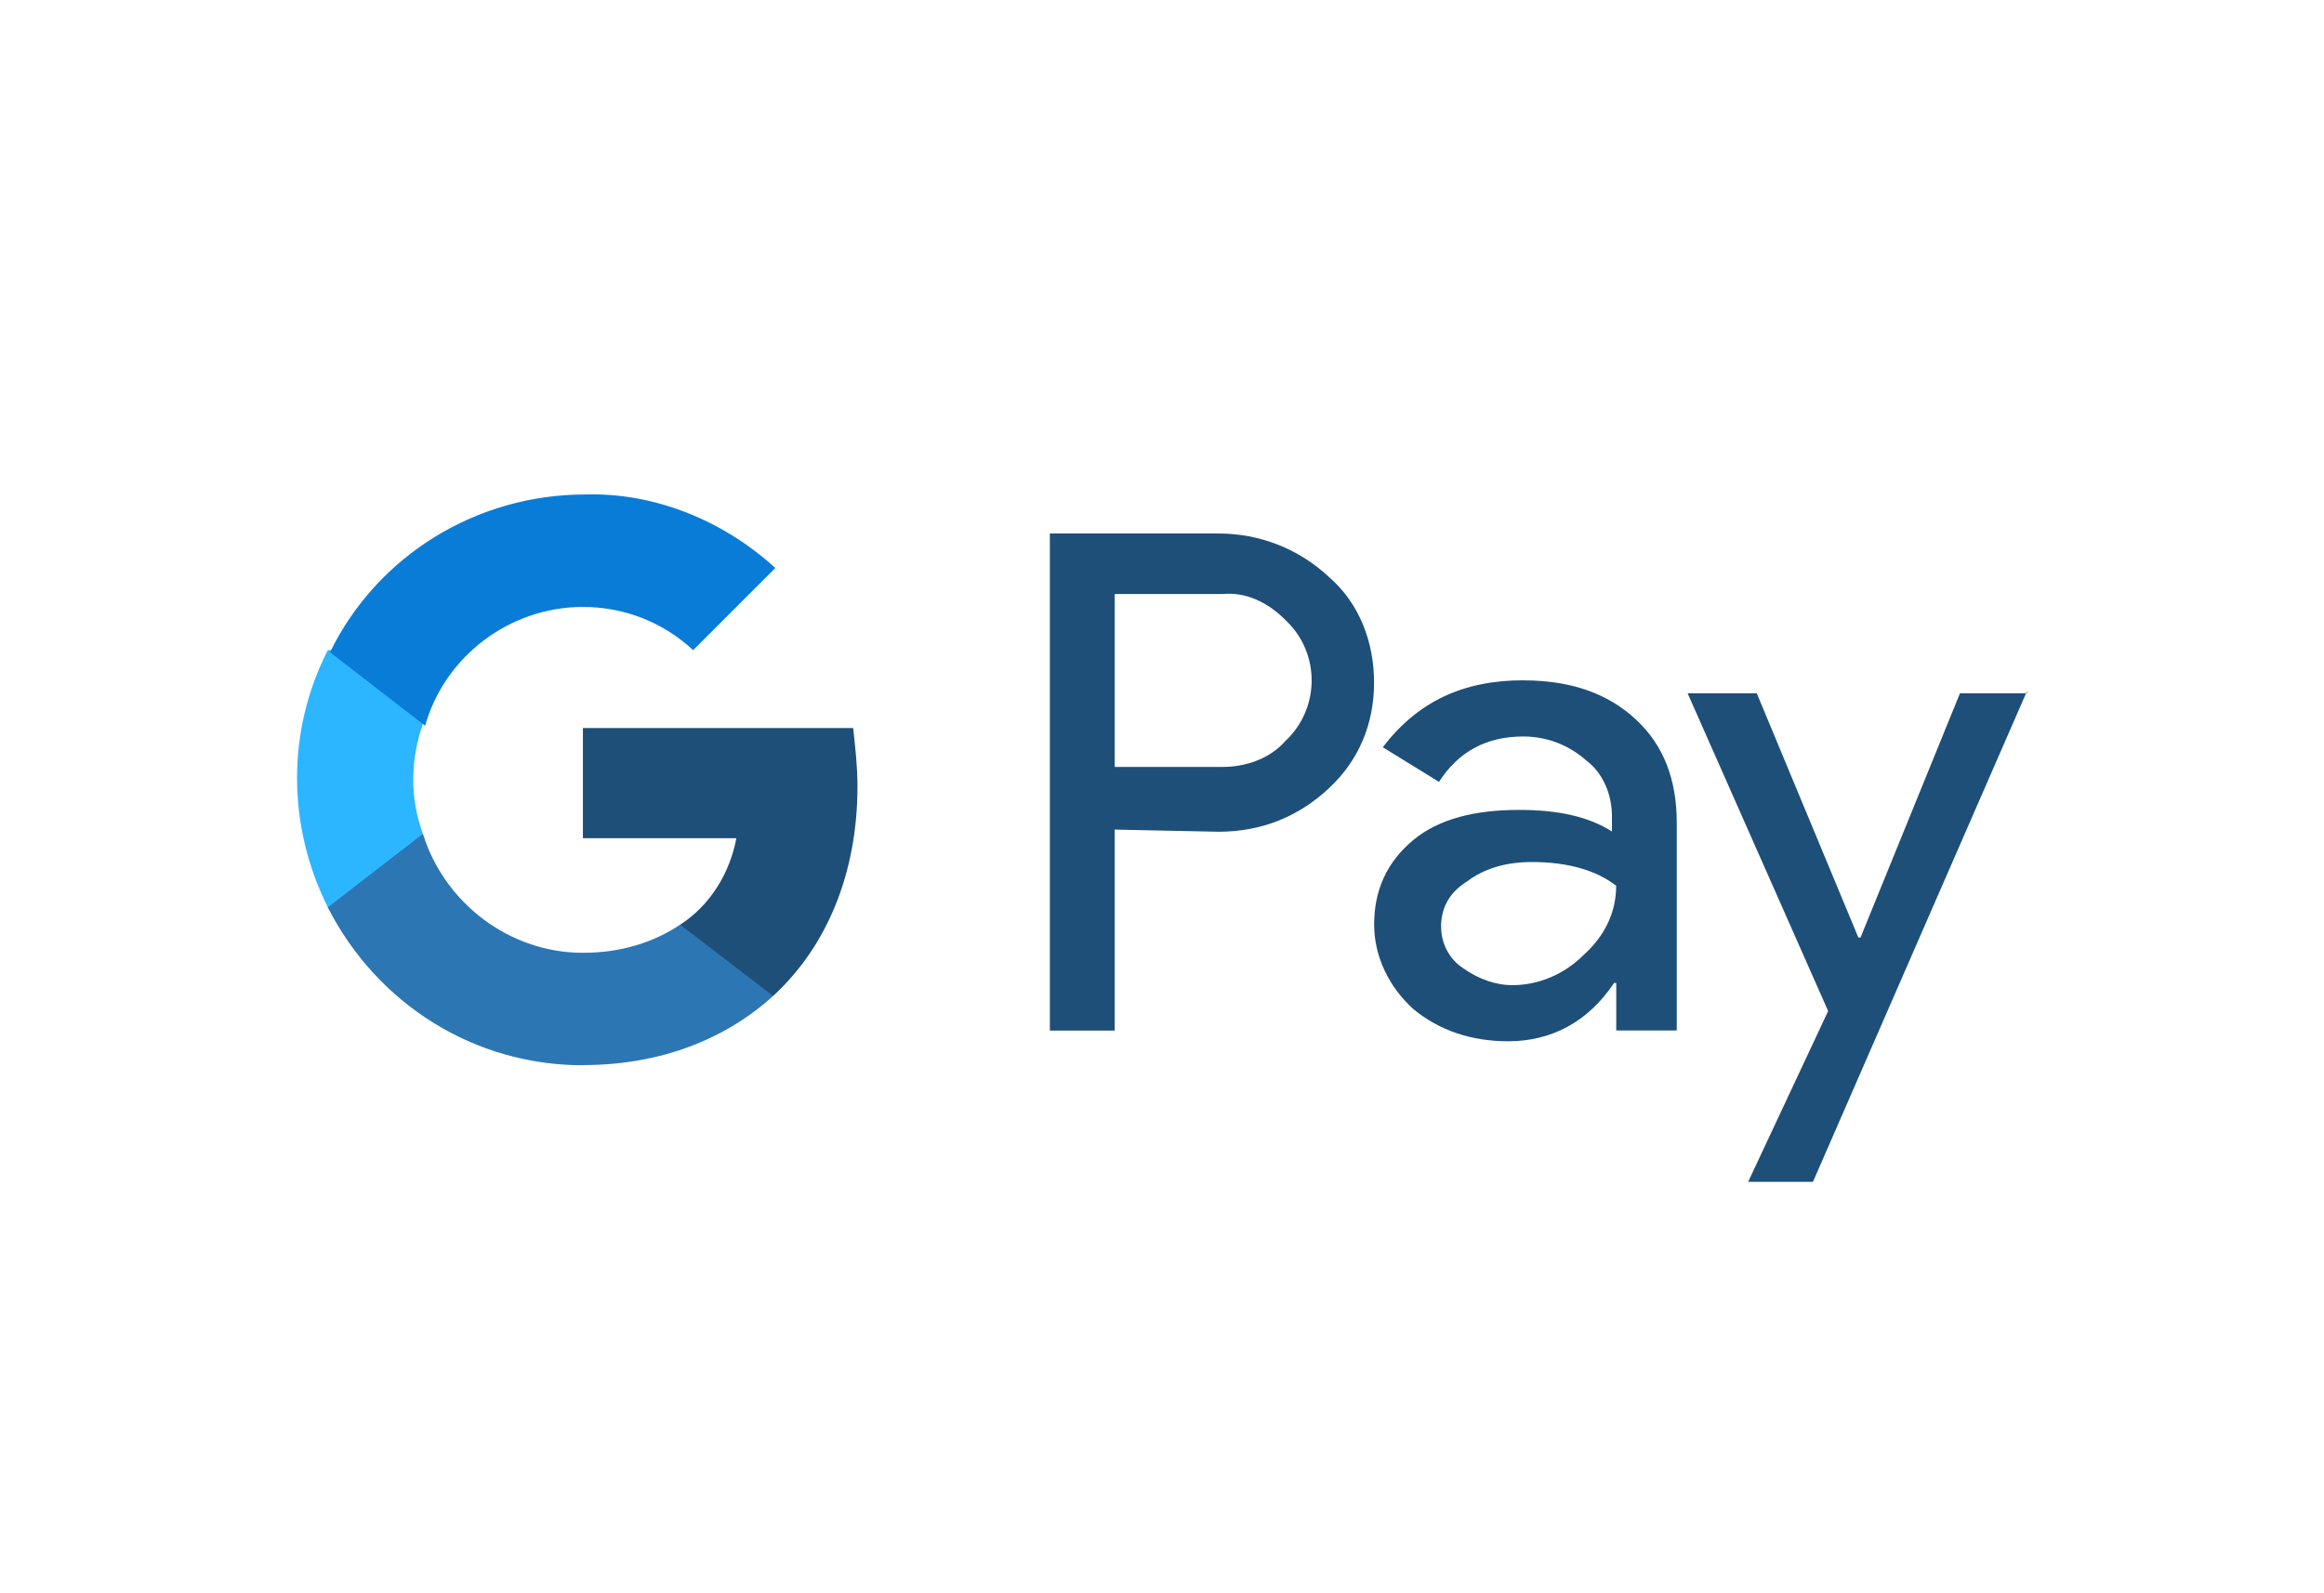
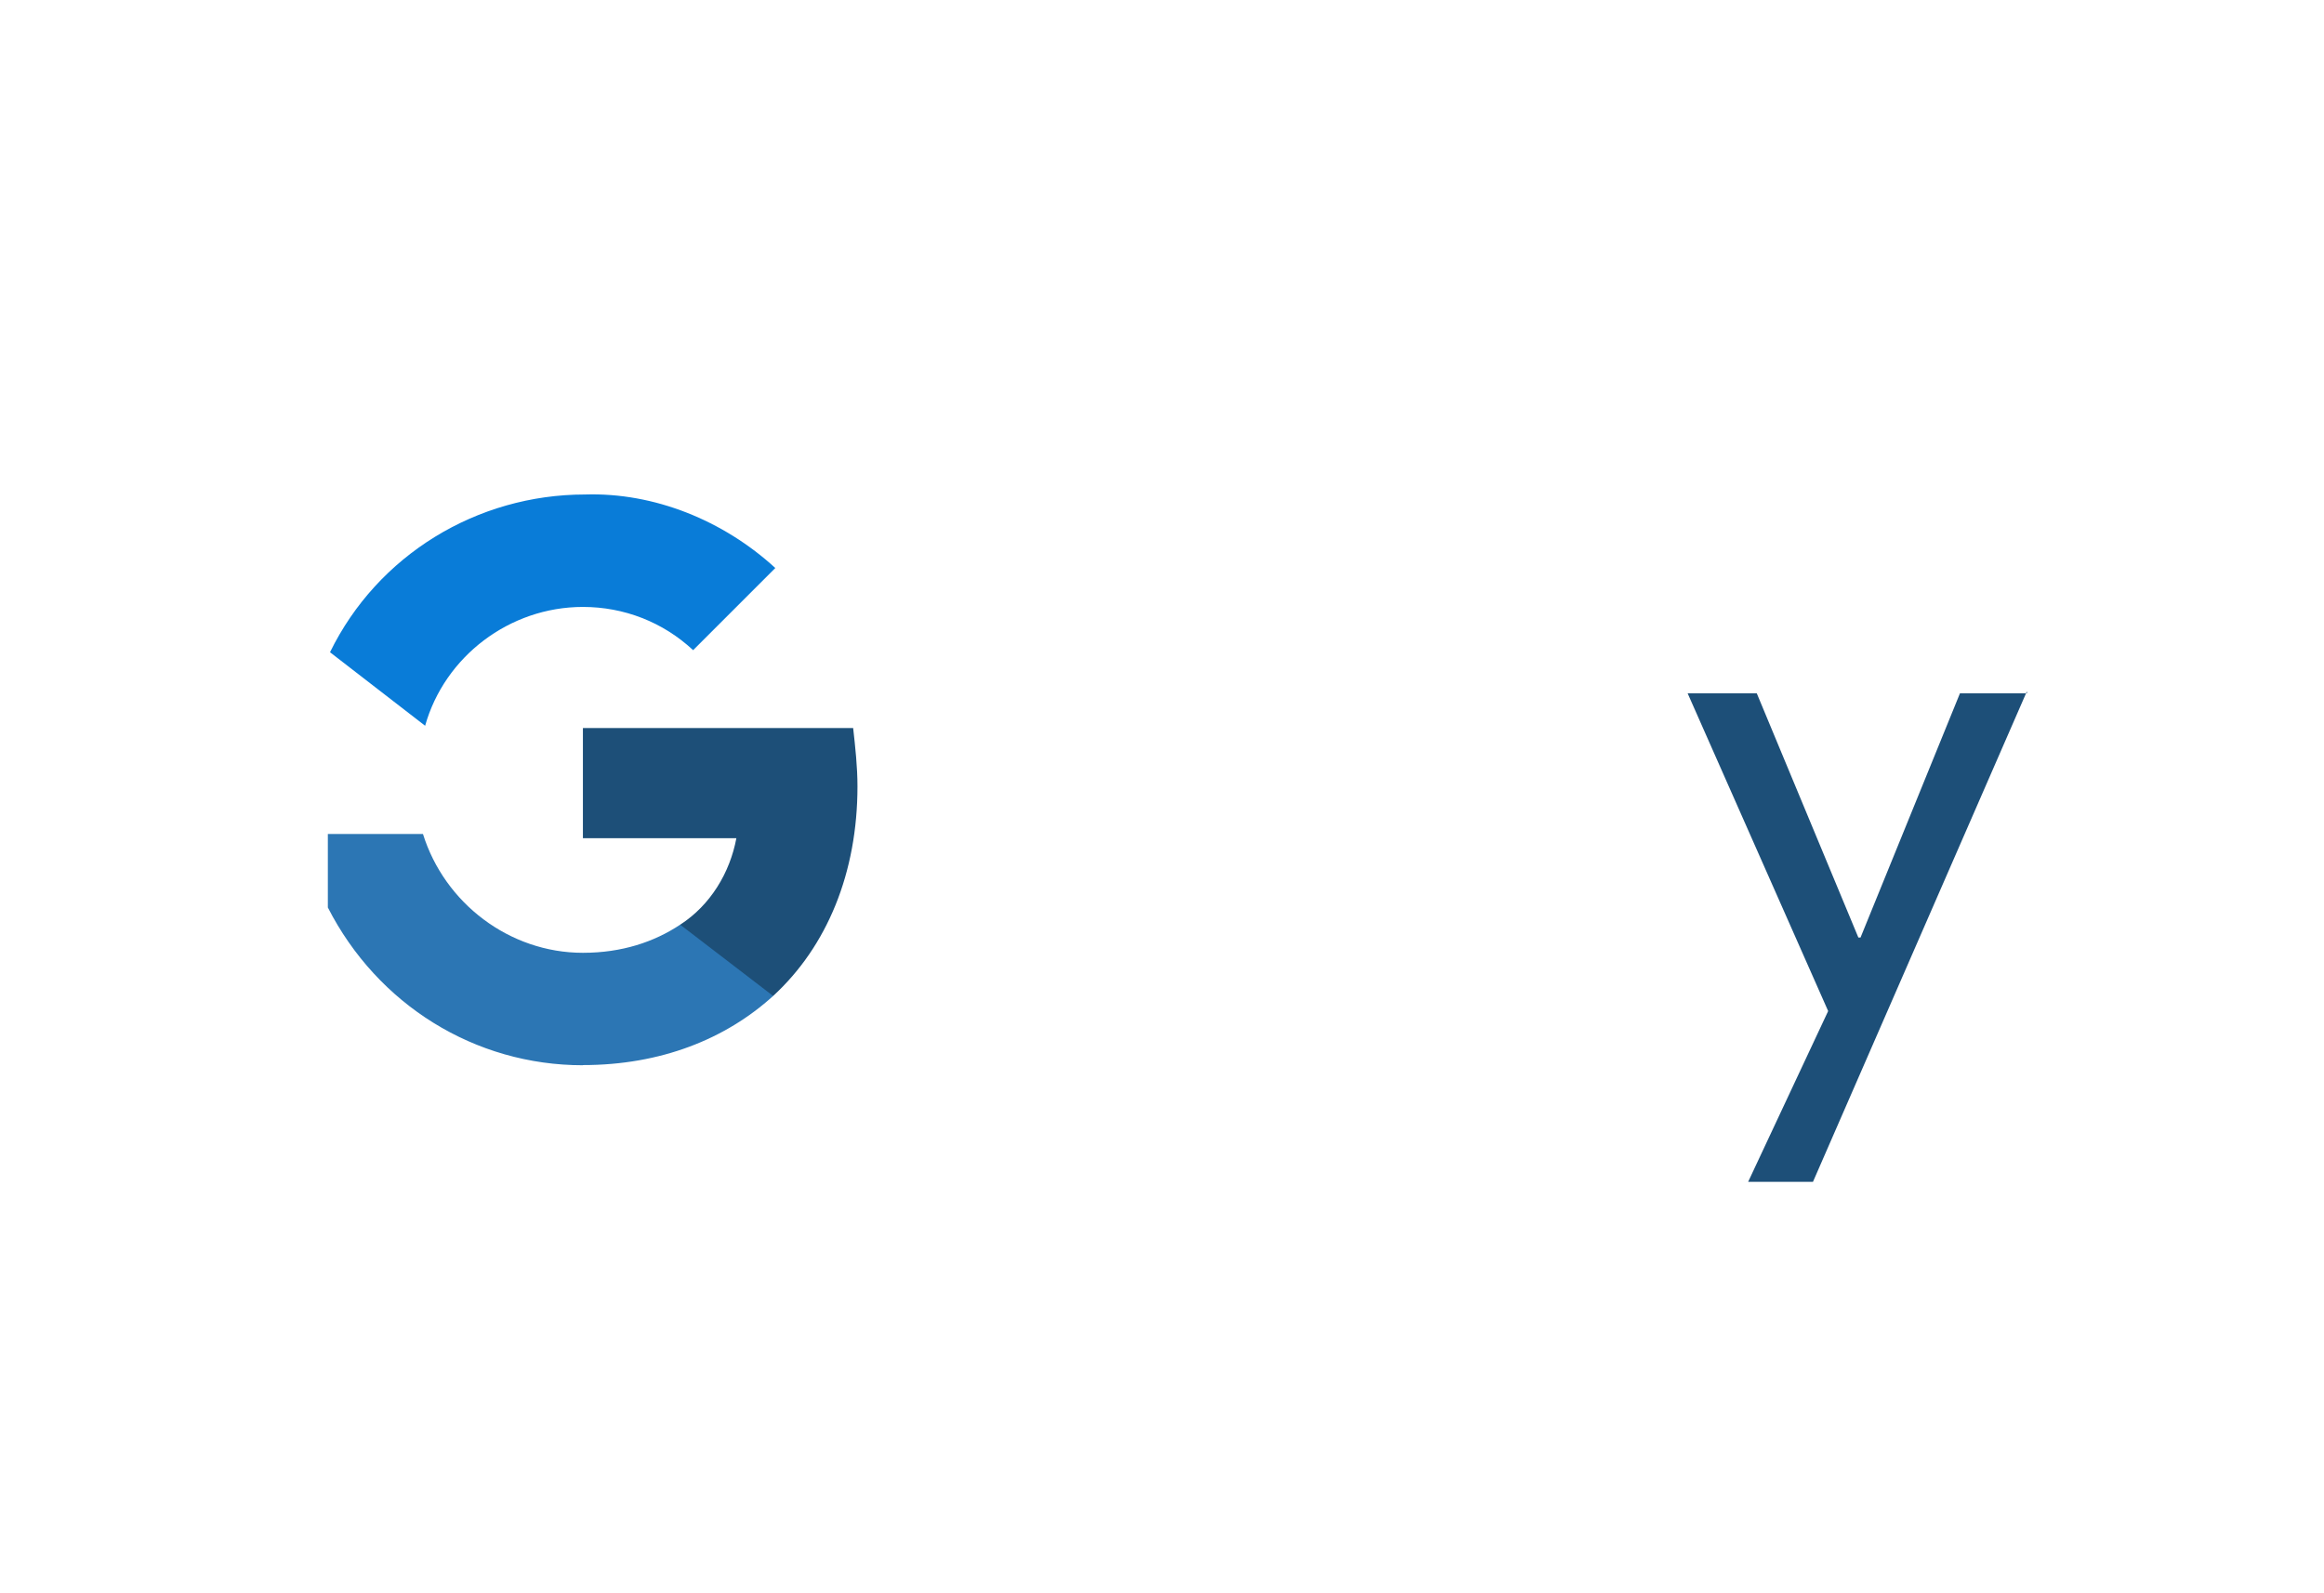
<svg xmlns="http://www.w3.org/2000/svg" id="uuid-0cc85f06-1bc6-4edf-9d82-f3df4d98db78" data-name="Layer 1" viewBox="0 0 280 192">
-   <rect width="280" height="192" style="fill: none; stroke-width: 0px;" />
-   <path d="M134.3,99.97v24.22s-7.81,0-7.81,0v-59.9s20.31,0,20.31,0c4.95,0,9.64,1.82,13.28,5.21,3.65,3.13,5.47,7.81,5.47,12.76s-1.82,9.38-5.47,12.76c-3.65,3.39-8.07,5.21-13.28,5.21l-12.5-.26h0ZM134.3,71.58v20.84h13.02c2.86,0,5.73-1.04,7.55-3.13,4.17-3.91,4.17-10.42.26-14.32l-.26-.26c-2.08-2.08-4.69-3.39-7.55-3.13h-13.02Z" style="fill: #1d4f78; stroke-width: 0px;" />
-   <path d="M183.53,81.99c5.73,0,10.16,1.56,13.54,4.69,3.39,3.13,4.95,7.29,4.95,12.5v25s-7.29,0-7.29,0v-5.73h-.26c-3.13,4.69-7.55,7.03-12.76,7.03-4.43,0-8.33-1.3-11.46-3.91-2.86-2.6-4.69-6.25-4.69-10.16,0-4.17,1.56-7.55,4.69-10.16s7.55-3.65,12.76-3.65c4.69,0,8.33.78,11.2,2.6v-1.82c0-2.6-1.04-5.21-3.13-6.77-2.08-1.82-4.69-2.86-7.55-2.86-4.43,0-7.81,1.82-10.16,5.47l-6.77-4.17c4.17-5.47,9.64-8.07,16.93-8.07ZM173.63,111.69c0,2.08,1.04,3.91,2.6,4.95,1.82,1.3,3.91,2.08,5.99,2.08,3.13,0,6.25-1.3,8.59-3.65,2.6-2.34,3.91-5.21,3.91-8.33-2.34-1.82-5.73-2.86-10.16-2.86-3.13,0-5.73.78-7.81,2.34-2.08,1.3-3.13,3.13-3.13,5.47Z" style="fill: #1d4f78; stroke-width: 0px;" />
  <path d="M244.21,83.3l-25.78,59.12h-7.81s9.64-20.58,9.64-20.58l-16.93-38.29h8.33s12.24,29.43,12.24,29.43h.26s11.98-29.43,11.98-29.43h8.07v-.26Z" style="fill: #1d4f78; stroke-width: 0px;" />
  <path d="M103.31,94.76c0-2.34-.26-4.69-.52-7.03h-32.56s0,13.28,0,13.28h18.49c-.78,4.17-3.13,8.07-6.77,10.42v8.59h11.2c6.51-5.99,10.16-14.85,10.16-25.26Z" style="fill: #1d4f78; stroke-width: 0px;" />
  <path d="M70.23,128.35c9.38,0,17.19-3.13,22.92-8.33l-11.2-8.59c-3.13,2.08-7.03,3.39-11.72,3.39-8.86,0-16.67-5.99-19.27-14.32h-11.46v8.86c5.99,11.72,17.71,19.01,30.73,19.01Z" style="fill: #2c76b4; stroke-width: 0px;" />
-   <path d="M50.96,100.49c-1.56-4.17-1.56-8.86,0-13.28v-8.86h-11.46c-4.95,9.64-4.95,21.1,0,30.99l11.46-8.86Z" style="fill: #2cb6ff; stroke-width: 0px;" />
  <path d="M70.23,73.14c4.95,0,9.64,1.82,13.28,5.21h0l9.9-9.9c-6.25-5.73-14.59-9.12-22.92-8.86-13.02,0-25,7.29-30.73,19.01l11.46,8.86c2.34-8.33,10.16-14.32,19.01-14.32Z" style="fill: #097cd8; stroke-width: 0px;" />
</svg>